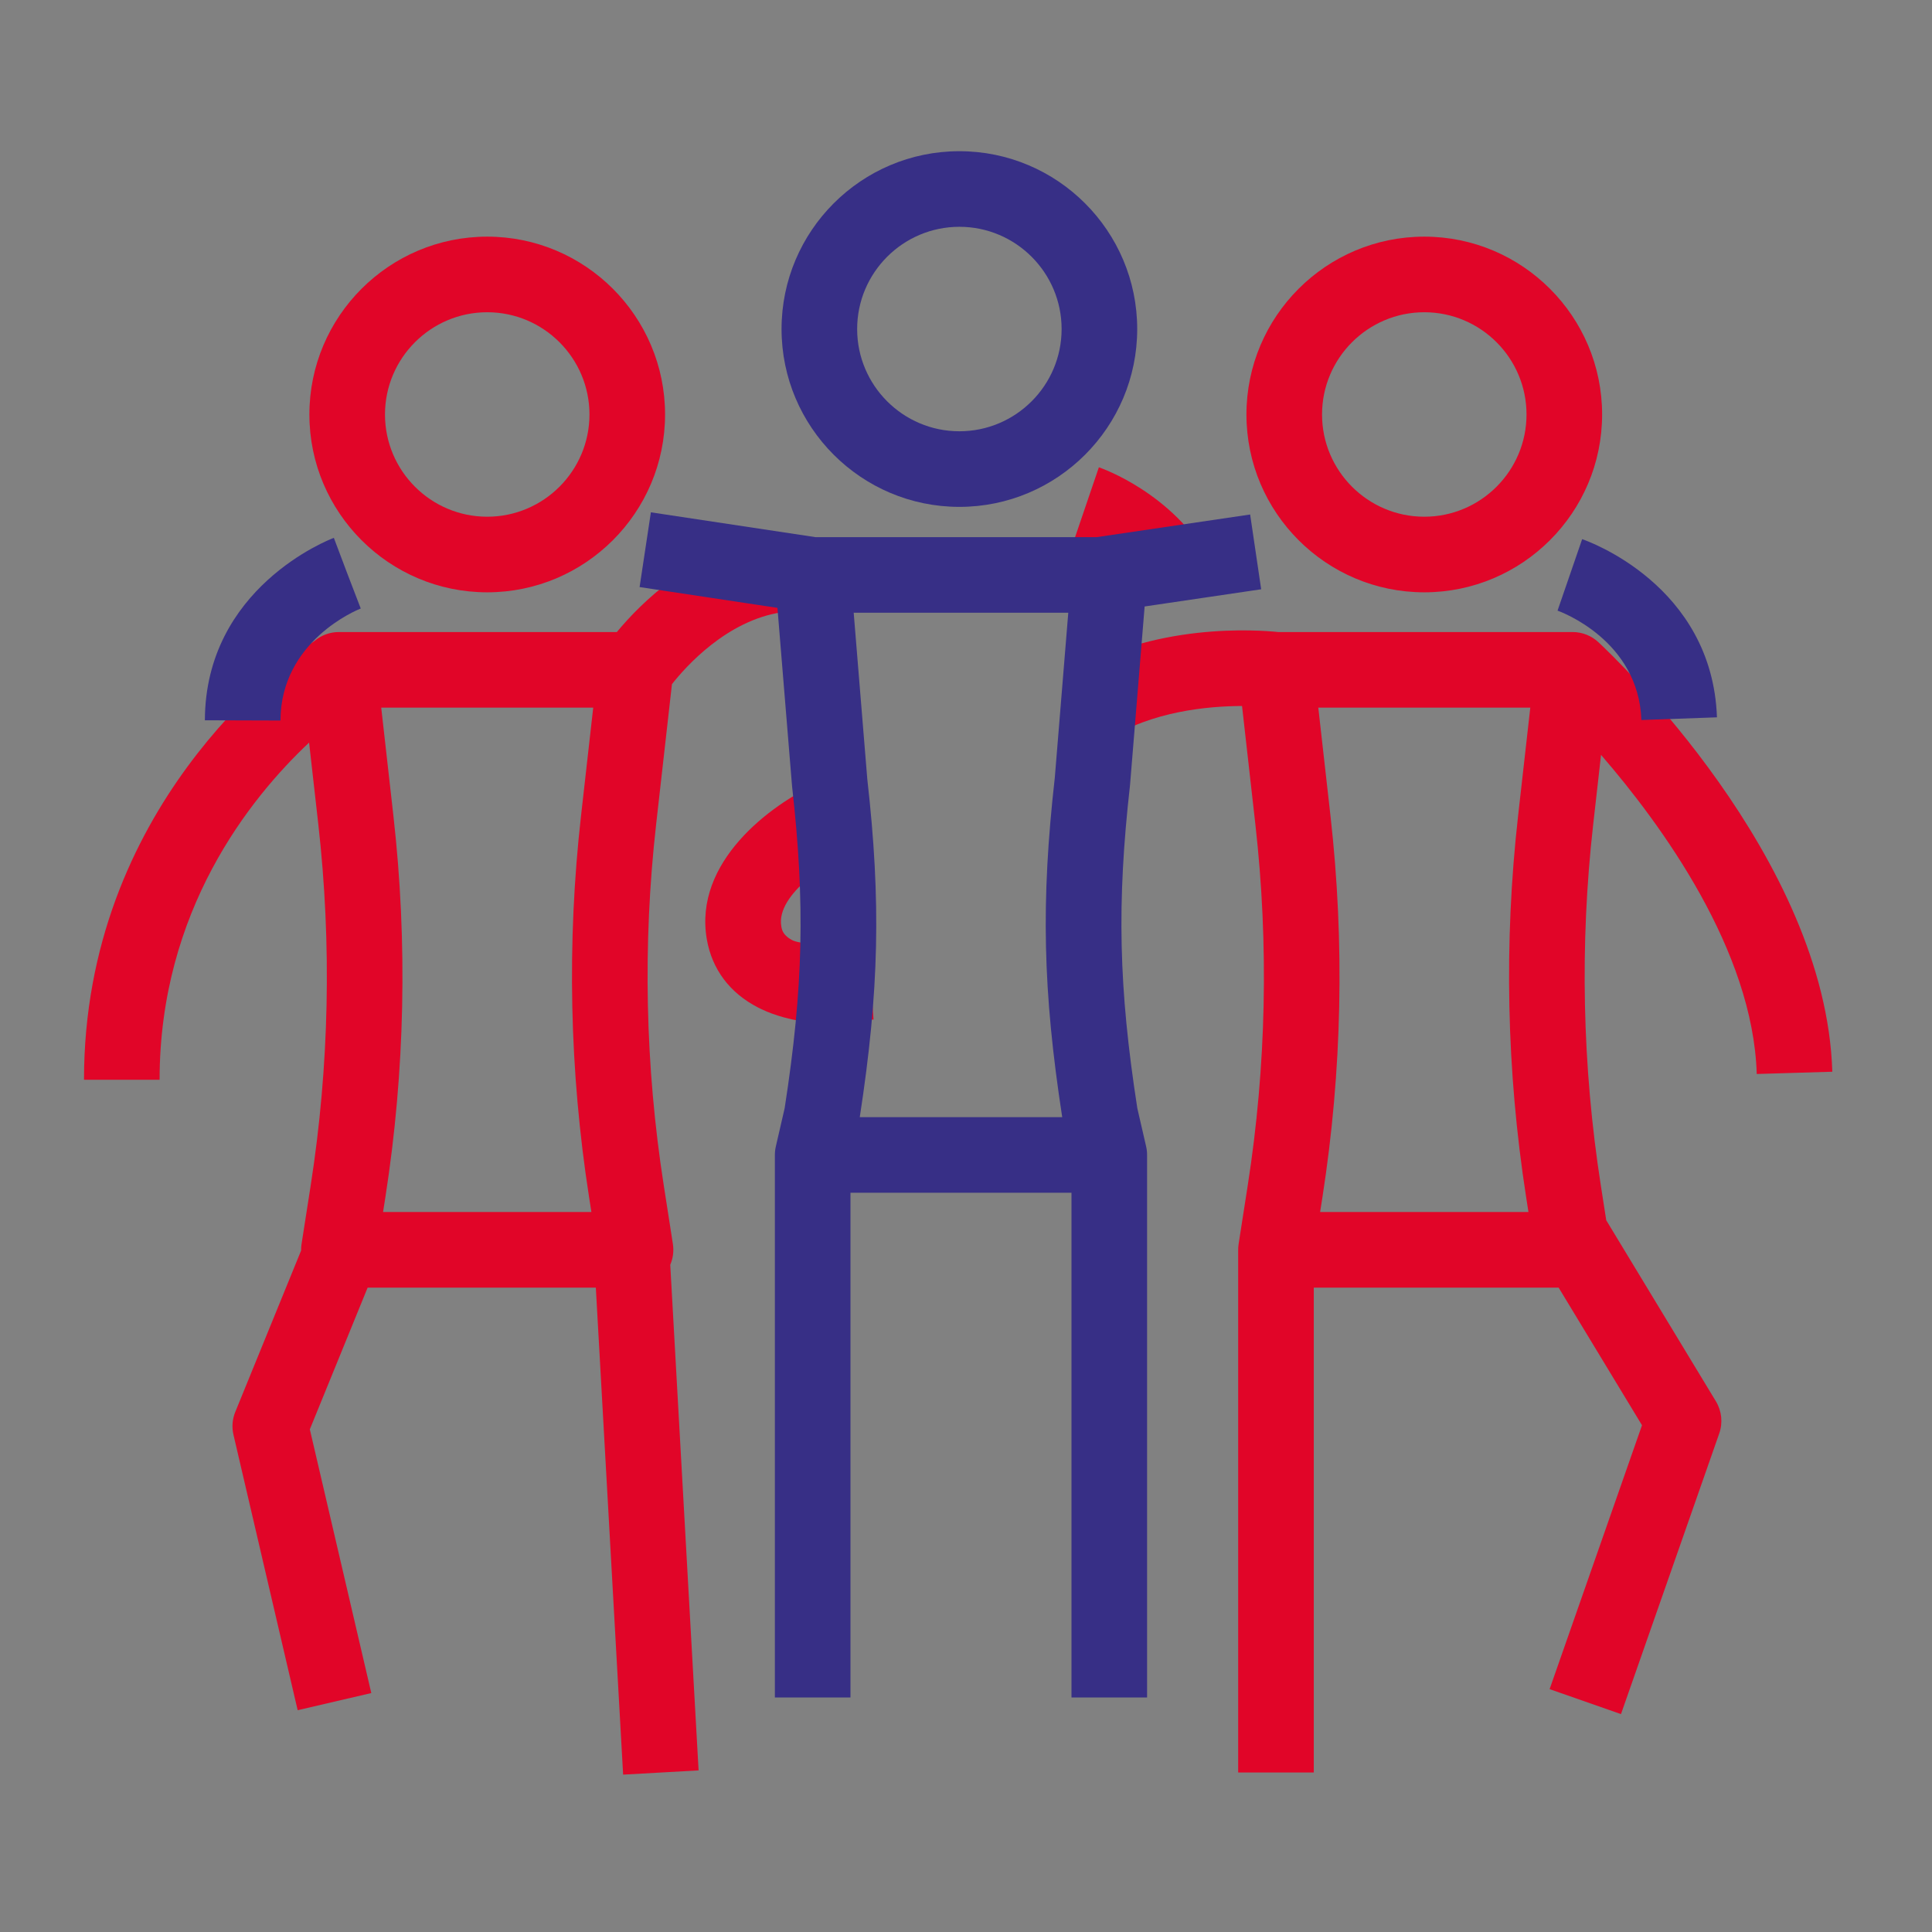
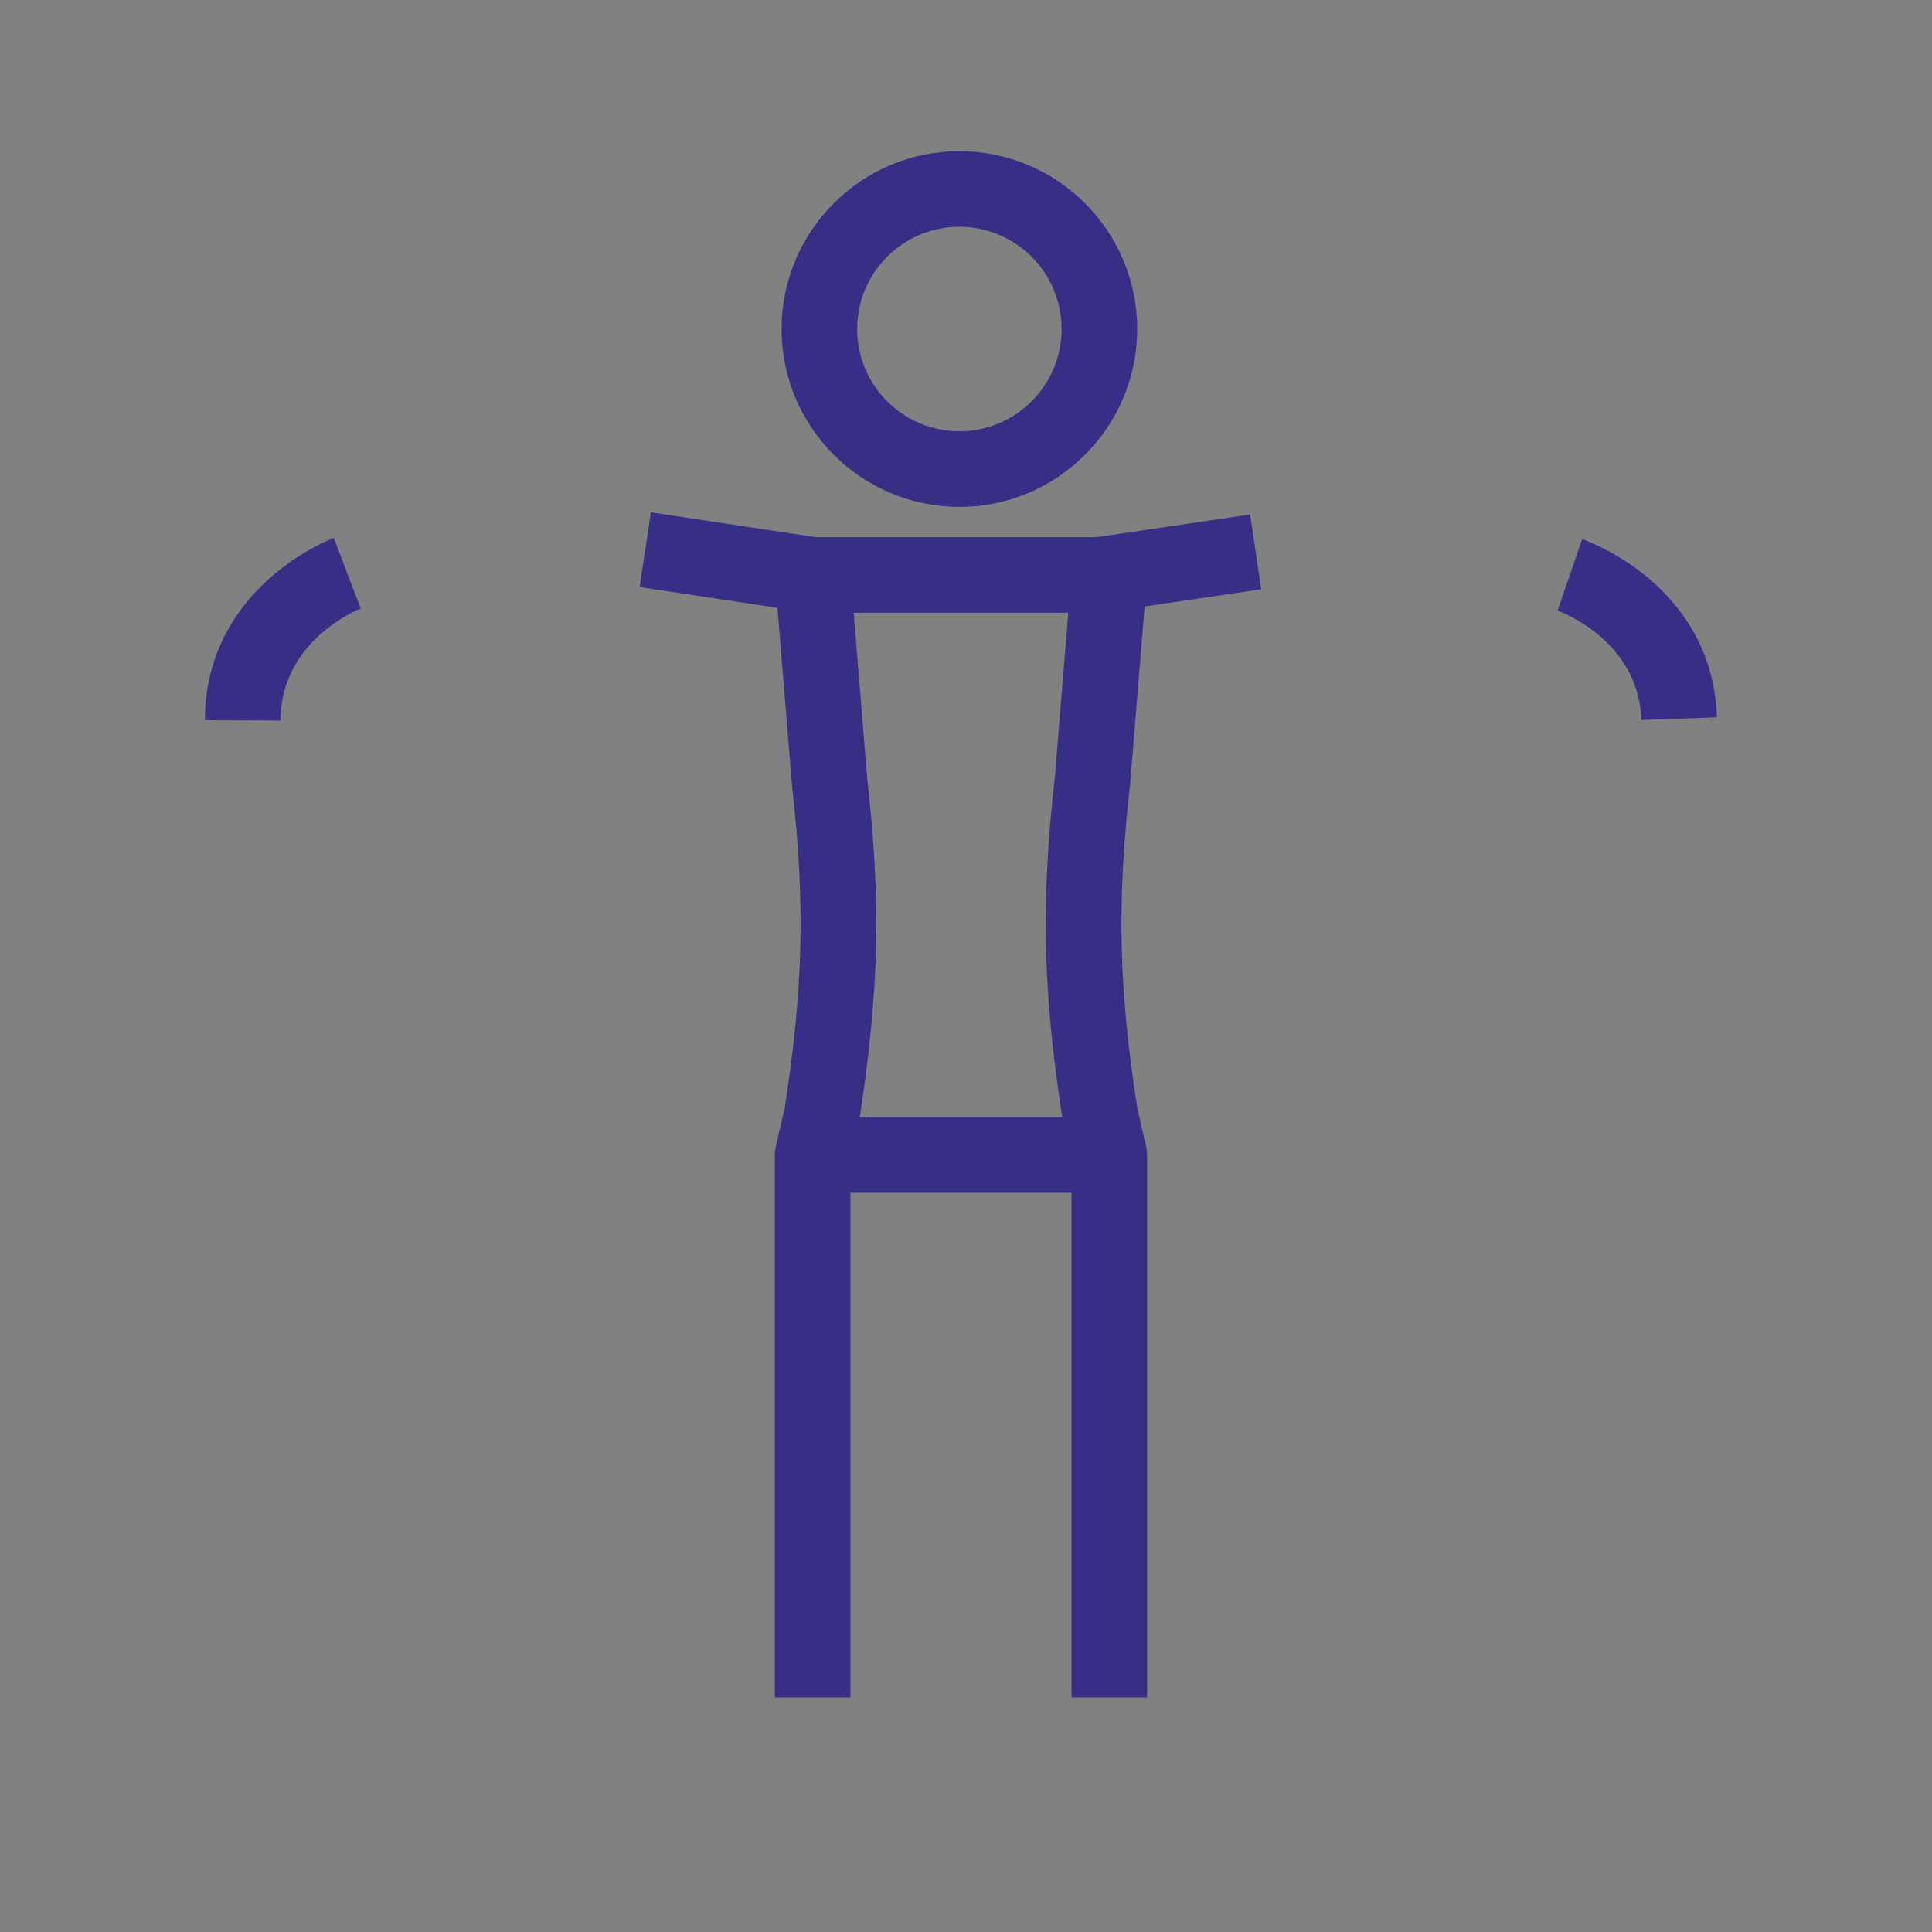
<svg xmlns="http://www.w3.org/2000/svg" width="115px" height="115px" viewBox="0 0 115 115" version="1.1">
  <rect x="0" y="0" width="115" height="115" fill="#808080" stroke="none" />
  <title>picto-rouge-Groupe</title>
  <desc>Created with Sketch.</desc>
  <g id="Groupe" stroke="none" stroke-width="1" fill="none" fill-rule="evenodd">
    <rect id="fond" fill-opacity="0.01" fill="#FFFFFF" x="0" y="0" width="115" height="115" />
-     <path d="M78.201,76.644 L78.201,105.507 L73.701,105.507 L73.701,74.434 C73.699,74.305 73.707,74.176 73.727,74.048 L74.269,70.567 C75.378,63.455 75.531,56.22 74.724,49.063 L73.931,42.024 C71.922,42.029 68.557,42.331 65.9,44.039 L63.466,40.254 C68.532,36.999 74.984,37.505 76.081,37.621 L93.607,37.621 C94.191,37.621 94.749,37.847 95.167,38.249 C96.078,39.097 108.686,51.07 109.066,63.793 L104.568,63.928 C104.349,56.581 98.927,49.124 95.3,44.934 L94.834,49.063 C94.027,56.215 94.18,63.45 95.288,70.567 L95.61,72.635 L102.137,83.412 C102.485,83.987 102.558,84.687 102.337,85.321 L96.487,102.03 L92.239,100.544 L97.738,84.836 L92.776,76.644 L78.201,76.644 Z M45.329,60.073 C45.26,60.041 45.193,60.008 45.129,59.974 C43.449,59.114 42.382,57.707 42.071,55.901 C41.282,51.313 45.842,47.911 48.661,46.624 L50.531,50.718 L49.596,48.671 L50.536,50.715 C49.599,51.149 46.167,53.173 46.506,55.138 C46.542,55.347 46.602,55.7 47.237,56.001 L47.239,55.999 L47.222,55.99 C47.758,56.228 49.877,56.327 51.673,56.198 L51.997,60.686 C51.94,60.69 51.881,60.694 51.819,60.698 L51.844,60.927 C51.717,60.94 51.13,60.998 50.306,60.998 C49.305,60.998 47.953,60.912 46.65,60.556 C46.177,60.427 45.736,60.265 45.329,60.073 Z M36.718,37.621 C38.109,35.939 41.33,32.68 45.847,31.998 L46.519,36.447 C43.255,36.941 40.817,39.682 39.997,40.724 L39.056,49.063 C38.249,56.216 38.402,63.451 39.511,70.566 L40.053,74.048 C40.118,74.471 40.062,74.899 39.896,75.284 L41.583,105.381 L37.091,105.633 L35.466,76.644 L21.883,76.644 L18.442,85.079 L22.101,100.777 L17.718,101.798 L13.897,85.403 C13.791,84.949 13.828,84.474 14.005,84.043 L17.923,74.438 C17.921,74.308 17.929,74.177 17.95,74.047 L18.493,70.566 C19.601,63.45 19.753,56.215 18.947,49.063 L18.398,44.202 C14.871,47.519 9.5,54.22 9.5,64.27 L5,64.27 C5,48.125 16.853,39.421 18.73,38.144 C19.132,37.808 19.642,37.621 20.173,37.621 L36.718,37.621 Z M22.801,72.144 L35.202,72.144 L35.064,71.258 C33.894,63.748 33.733,56.11 34.585,48.559 L35.311,42.121 L22.692,42.121 L23.417,48.559 C24.27,56.109 24.109,63.747 22.94,71.258 L22.801,72.144 Z M78.578,72.144 L90.979,72.144 L90.842,71.259 C89.672,63.747 89.511,56.109 90.363,48.559 L91.089,42.121 L78.47,42.121 L79.195,48.559 C80.048,56.114 79.886,63.751 78.717,71.259 L78.578,72.144 Z M68.112,35.56 C66.712,33.071 63.984,32.084 63.958,32.076 L65.409,27.816 C65.587,27.876 69.778,29.343 72.034,33.355 L68.112,35.56 Z M84.779,18.586 C81.424,18.586 78.693,21.316 78.693,24.672 C78.693,28.027 81.424,30.757 84.779,30.757 C88.134,30.757 90.864,28.027 90.864,24.672 C90.864,21.316 88.134,18.586 84.779,18.586 Z M84.779,35.257 C78.942,35.257 74.193,30.509 74.193,24.672 C74.193,18.835 78.942,14.086 84.779,14.086 C90.616,14.086 95.364,18.835 95.364,24.672 C95.364,30.509 90.616,35.257 84.779,35.257 Z M29.001,18.586 C25.646,18.586 22.916,21.316 22.916,24.672 C22.916,28.027 25.646,30.757 29.001,30.757 C32.356,30.757 35.087,28.027 35.087,24.672 C35.087,21.316 32.356,18.586 29.001,18.586 Z M29.001,35.257 C23.164,35.257 18.416,30.509 18.416,24.672 C18.416,18.835 23.164,14.086 29.001,14.086 C34.838,14.086 39.587,18.835 39.587,24.672 C39.587,30.509 34.838,35.257 29.001,35.257 Z" id="Combined-Shape" fill="#E10528" />
    <path d="M46.123,68.748 C46.123,68.579 46.142,68.409 46.181,68.241 L46.705,65.968 C47.818,58.794 47.933,53.769 47.147,46.804 L46.276,36.182 L38.071,34.944 L38.743,30.495 L48.542,31.973 L65.278,31.973 L74.413,30.625 L75.07,35.076 L68.133,36.1 L67.263,46.735 C66.471,53.773 66.586,58.798 67.698,65.969 L68.222,68.242 C68.262,68.417 68.281,68.594 68.279,68.77 L68.279,101.039 L63.779,101.039 L63.779,70.997 L50.623,70.997 L50.623,101.039 L46.123,101.039 L46.123,68.748 Z M57.106,13.5 C53.751,13.5 51.021,16.23 51.021,19.586 C51.021,22.941 53.751,25.671 57.106,25.671 C60.461,25.671 63.191,22.941 63.191,19.586 C63.191,16.23 60.461,13.5 57.106,13.5 Z M57.106,30.171 C51.269,30.171 46.521,25.423 46.521,19.586 C46.521,13.749 51.269,9 57.106,9 C62.943,9 67.691,13.749 67.691,19.586 C67.691,25.423 62.943,30.171 57.106,30.171 Z M51.177,66.497 L63.227,66.497 C62.07,58.974 61.955,53.659 62.785,46.3 L63.588,36.473 L50.815,36.473 L51.624,46.368 C52.448,53.655 52.334,58.969 51.177,66.497 Z M97.702,42.858 C97.534,38.114 92.908,36.418 92.711,36.347 L94.176,32.092 C94.492,32.201 101.921,34.822 102.2,42.698 L97.702,42.858 Z M16.695,42.888 L12.195,42.874 C12.219,34.993 19.559,32.133 19.872,32.015 L21.46,36.226 L20.666,34.12 L21.473,36.221 C21.278,36.297 16.71,38.142 16.695,42.888 Z" id="Combined-Shape" fill="#372F86" />
  </g>
</svg>